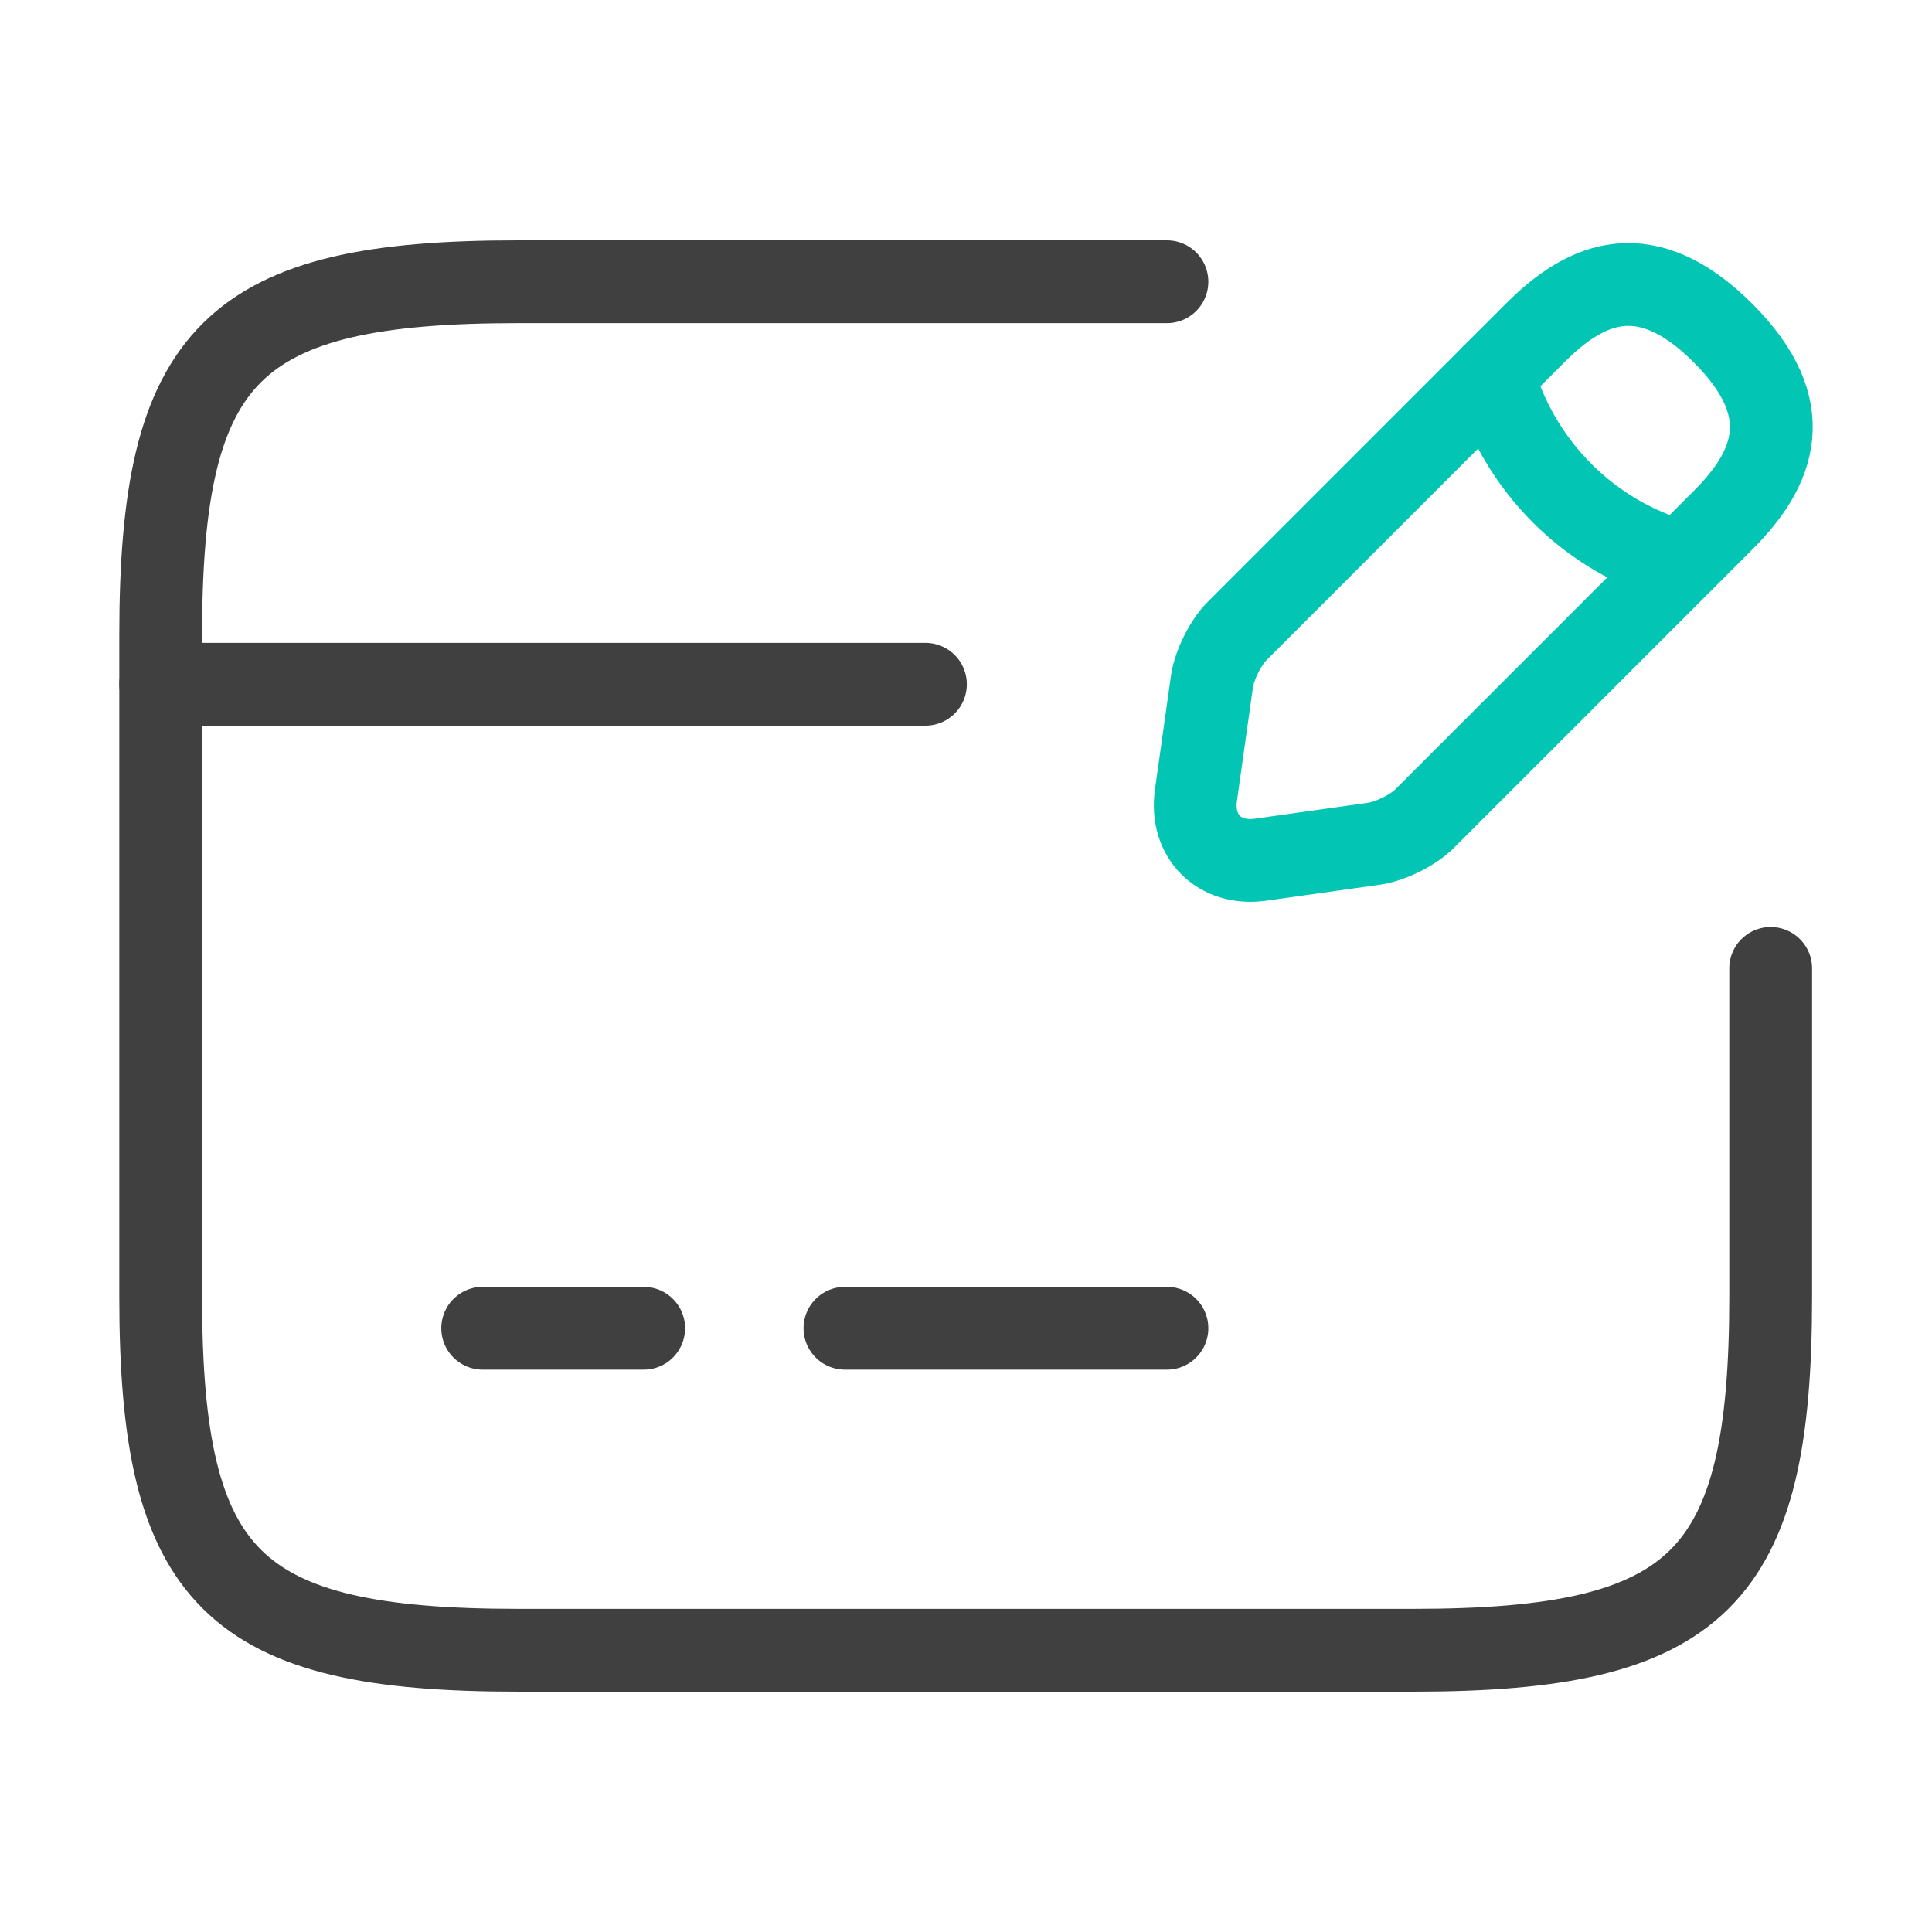
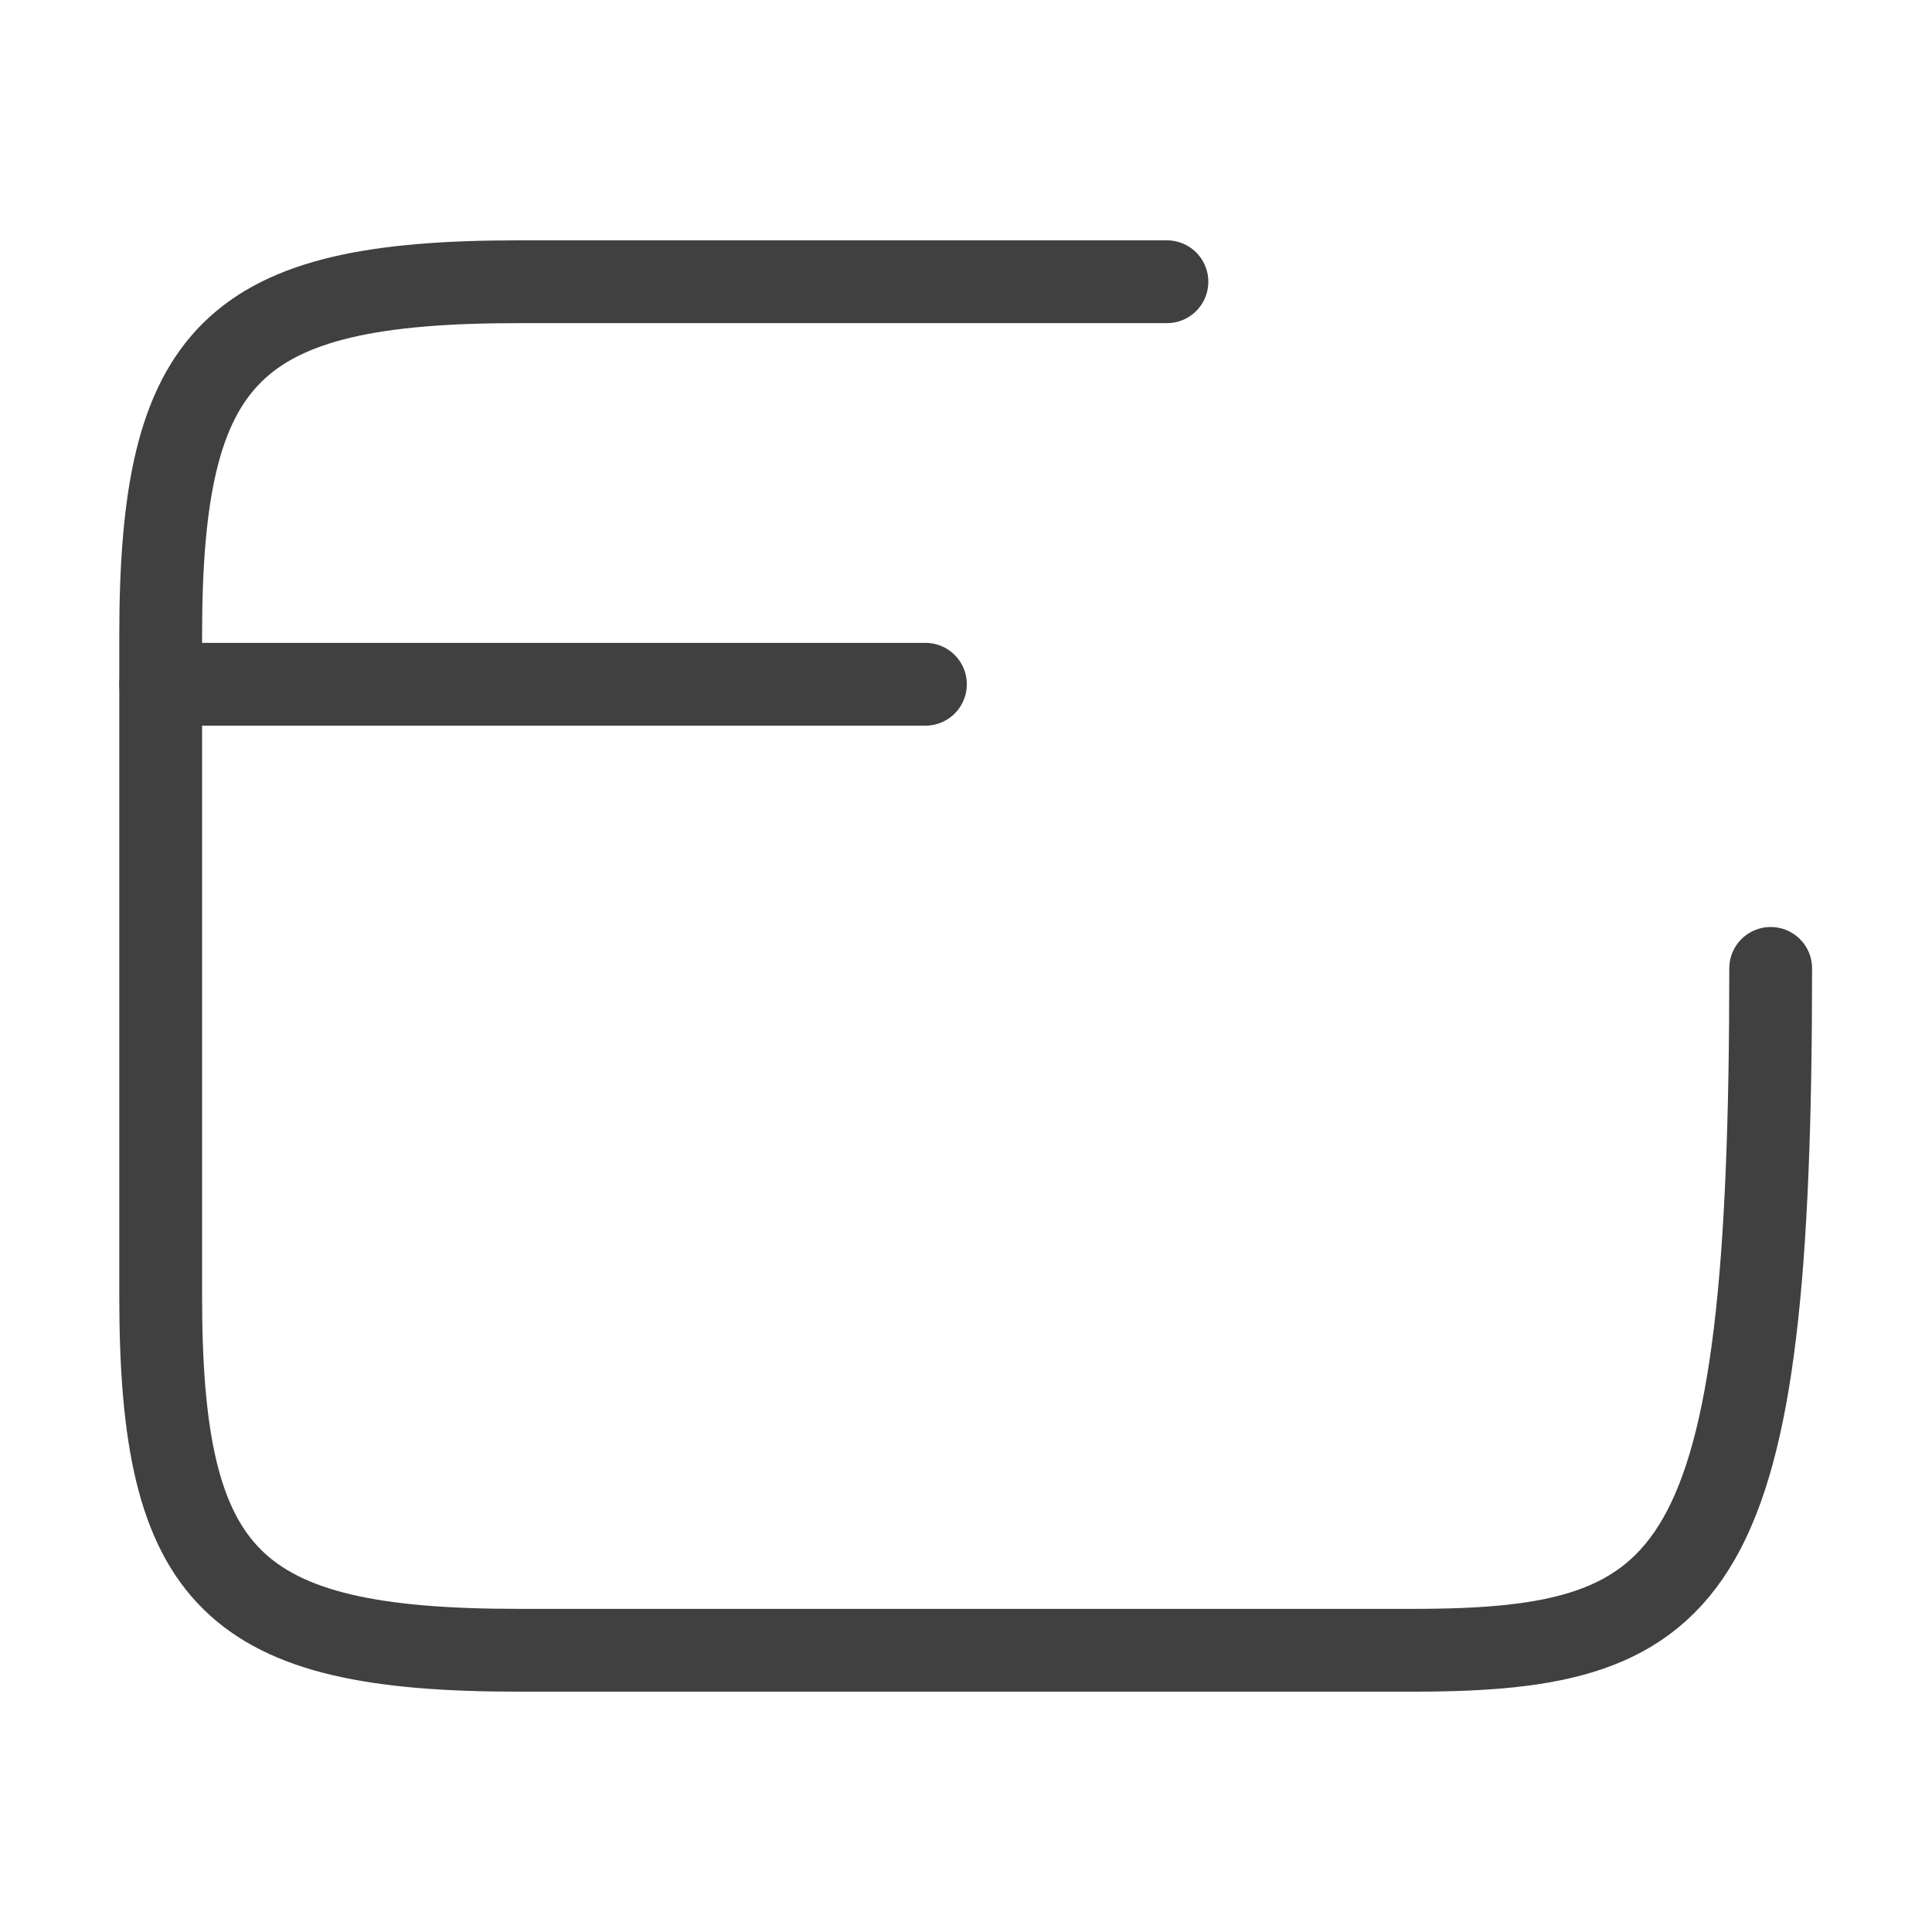
<svg xmlns="http://www.w3.org/2000/svg" width="70" height="70" viewBox="0 0 70 70" fill="none">
  <path d="M5.822 24.792H33.53" stroke="#404041" stroke-width="3" stroke-miterlimit="10" stroke-linecap="round" stroke-linejoin="round" />
-   <path d="M17.489 48.125H23.322" stroke="#404041" stroke-width="3" stroke-miterlimit="10" stroke-linecap="round" stroke-linejoin="round" />
-   <path d="M30.614 48.125H42.28" stroke="#404041" stroke-width="3" stroke-miterlimit="10" stroke-linecap="round" stroke-linejoin="round" />
-   <path d="M64.155 35.087V46.987C64.155 57.225 61.559 59.792 51.205 59.792H18.772C8.418 59.792 5.822 57.225 5.822 46.987V23.012C5.822 12.775 8.418 10.208 18.772 10.208H42.28" stroke="#404041" stroke-width="3" stroke-linecap="round" stroke-linejoin="round" />
-   <path d="M55.639 12.046L44.819 22.867C44.41 23.275 44.002 24.092 43.914 24.675L43.331 28.817C43.127 30.304 44.177 31.354 45.664 31.15L49.806 30.567C50.389 30.479 51.206 30.071 51.614 29.663L62.435 18.842C64.302 16.975 65.177 14.817 62.435 12.075C59.664 9.304 57.506 10.179 55.639 12.046Z" stroke="#02c6b3" stroke-width="3" stroke-miterlimit="10" stroke-linecap="round" stroke-linejoin="round" />
-   <path d="M54.092 13.592C55.026 16.887 57.592 19.454 60.859 20.358" stroke="#02c6b3" stroke-width="3" stroke-miterlimit="10" stroke-linecap="round" stroke-linejoin="round" />
+   <path d="M64.155 35.087C64.155 57.225 61.559 59.792 51.205 59.792H18.772C8.418 59.792 5.822 57.225 5.822 46.987V23.012C5.822 12.775 8.418 10.208 18.772 10.208H42.28" stroke="#404041" stroke-width="3" stroke-linecap="round" stroke-linejoin="round" />
</svg>